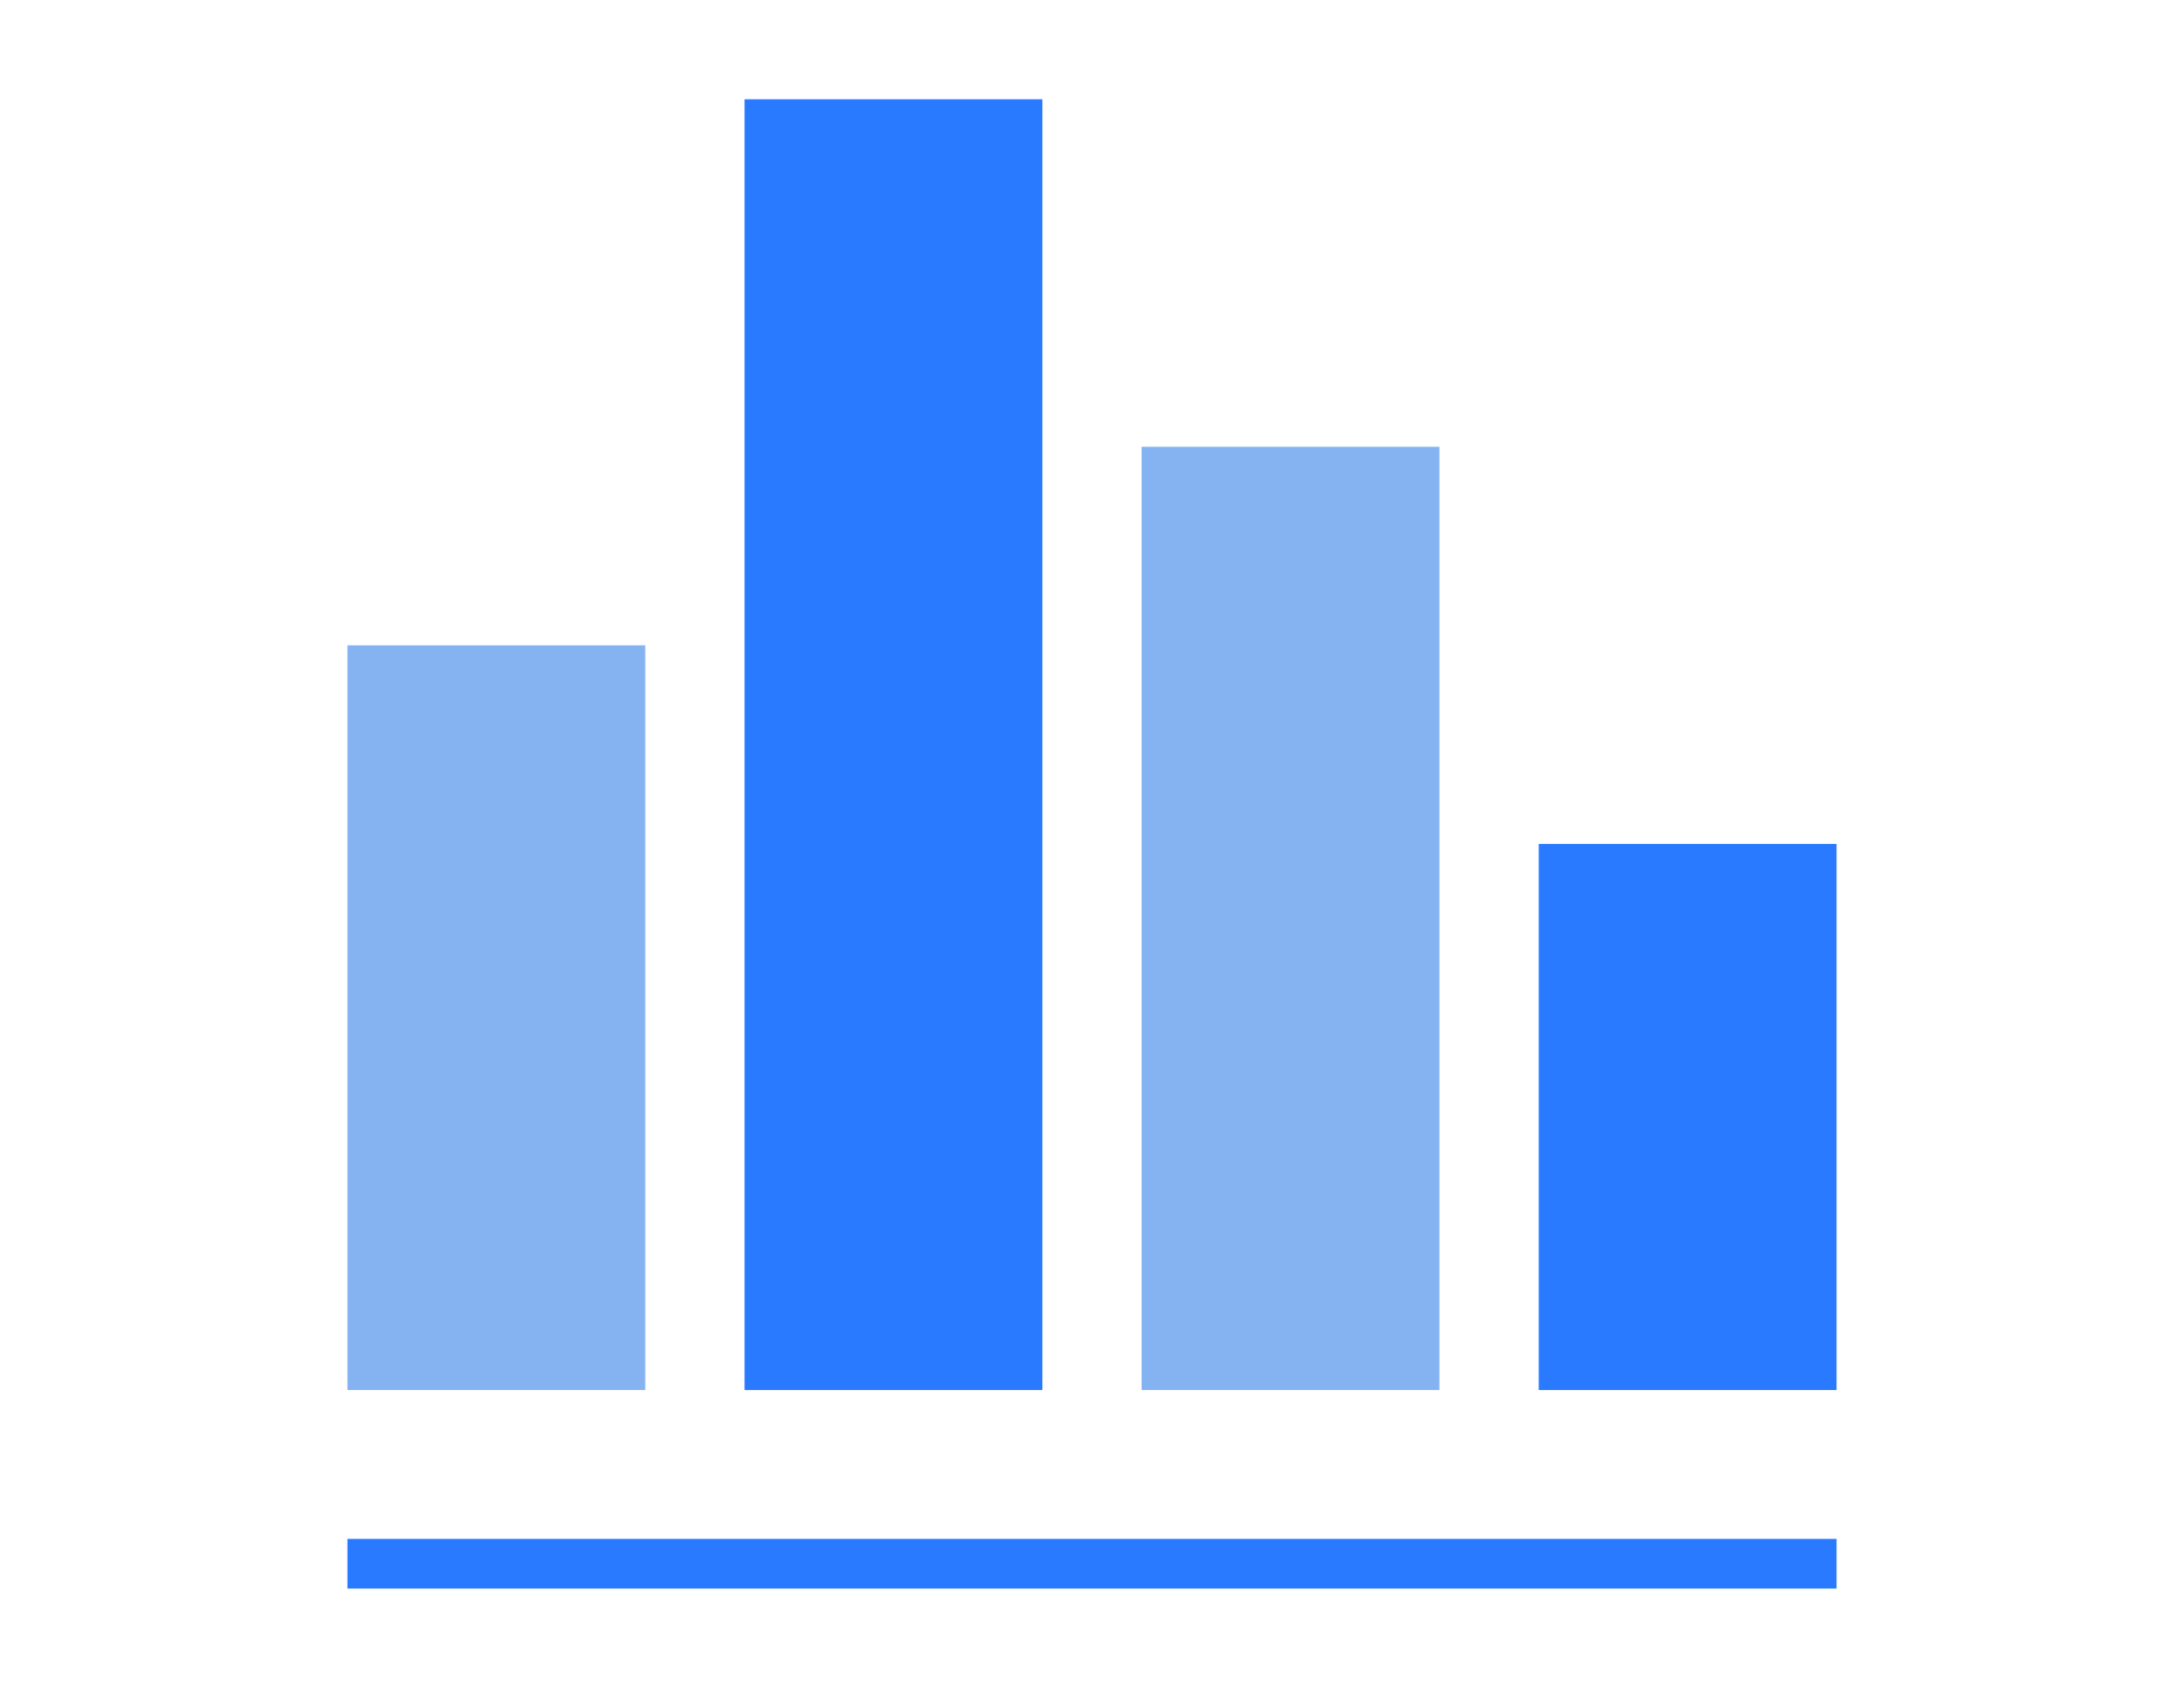
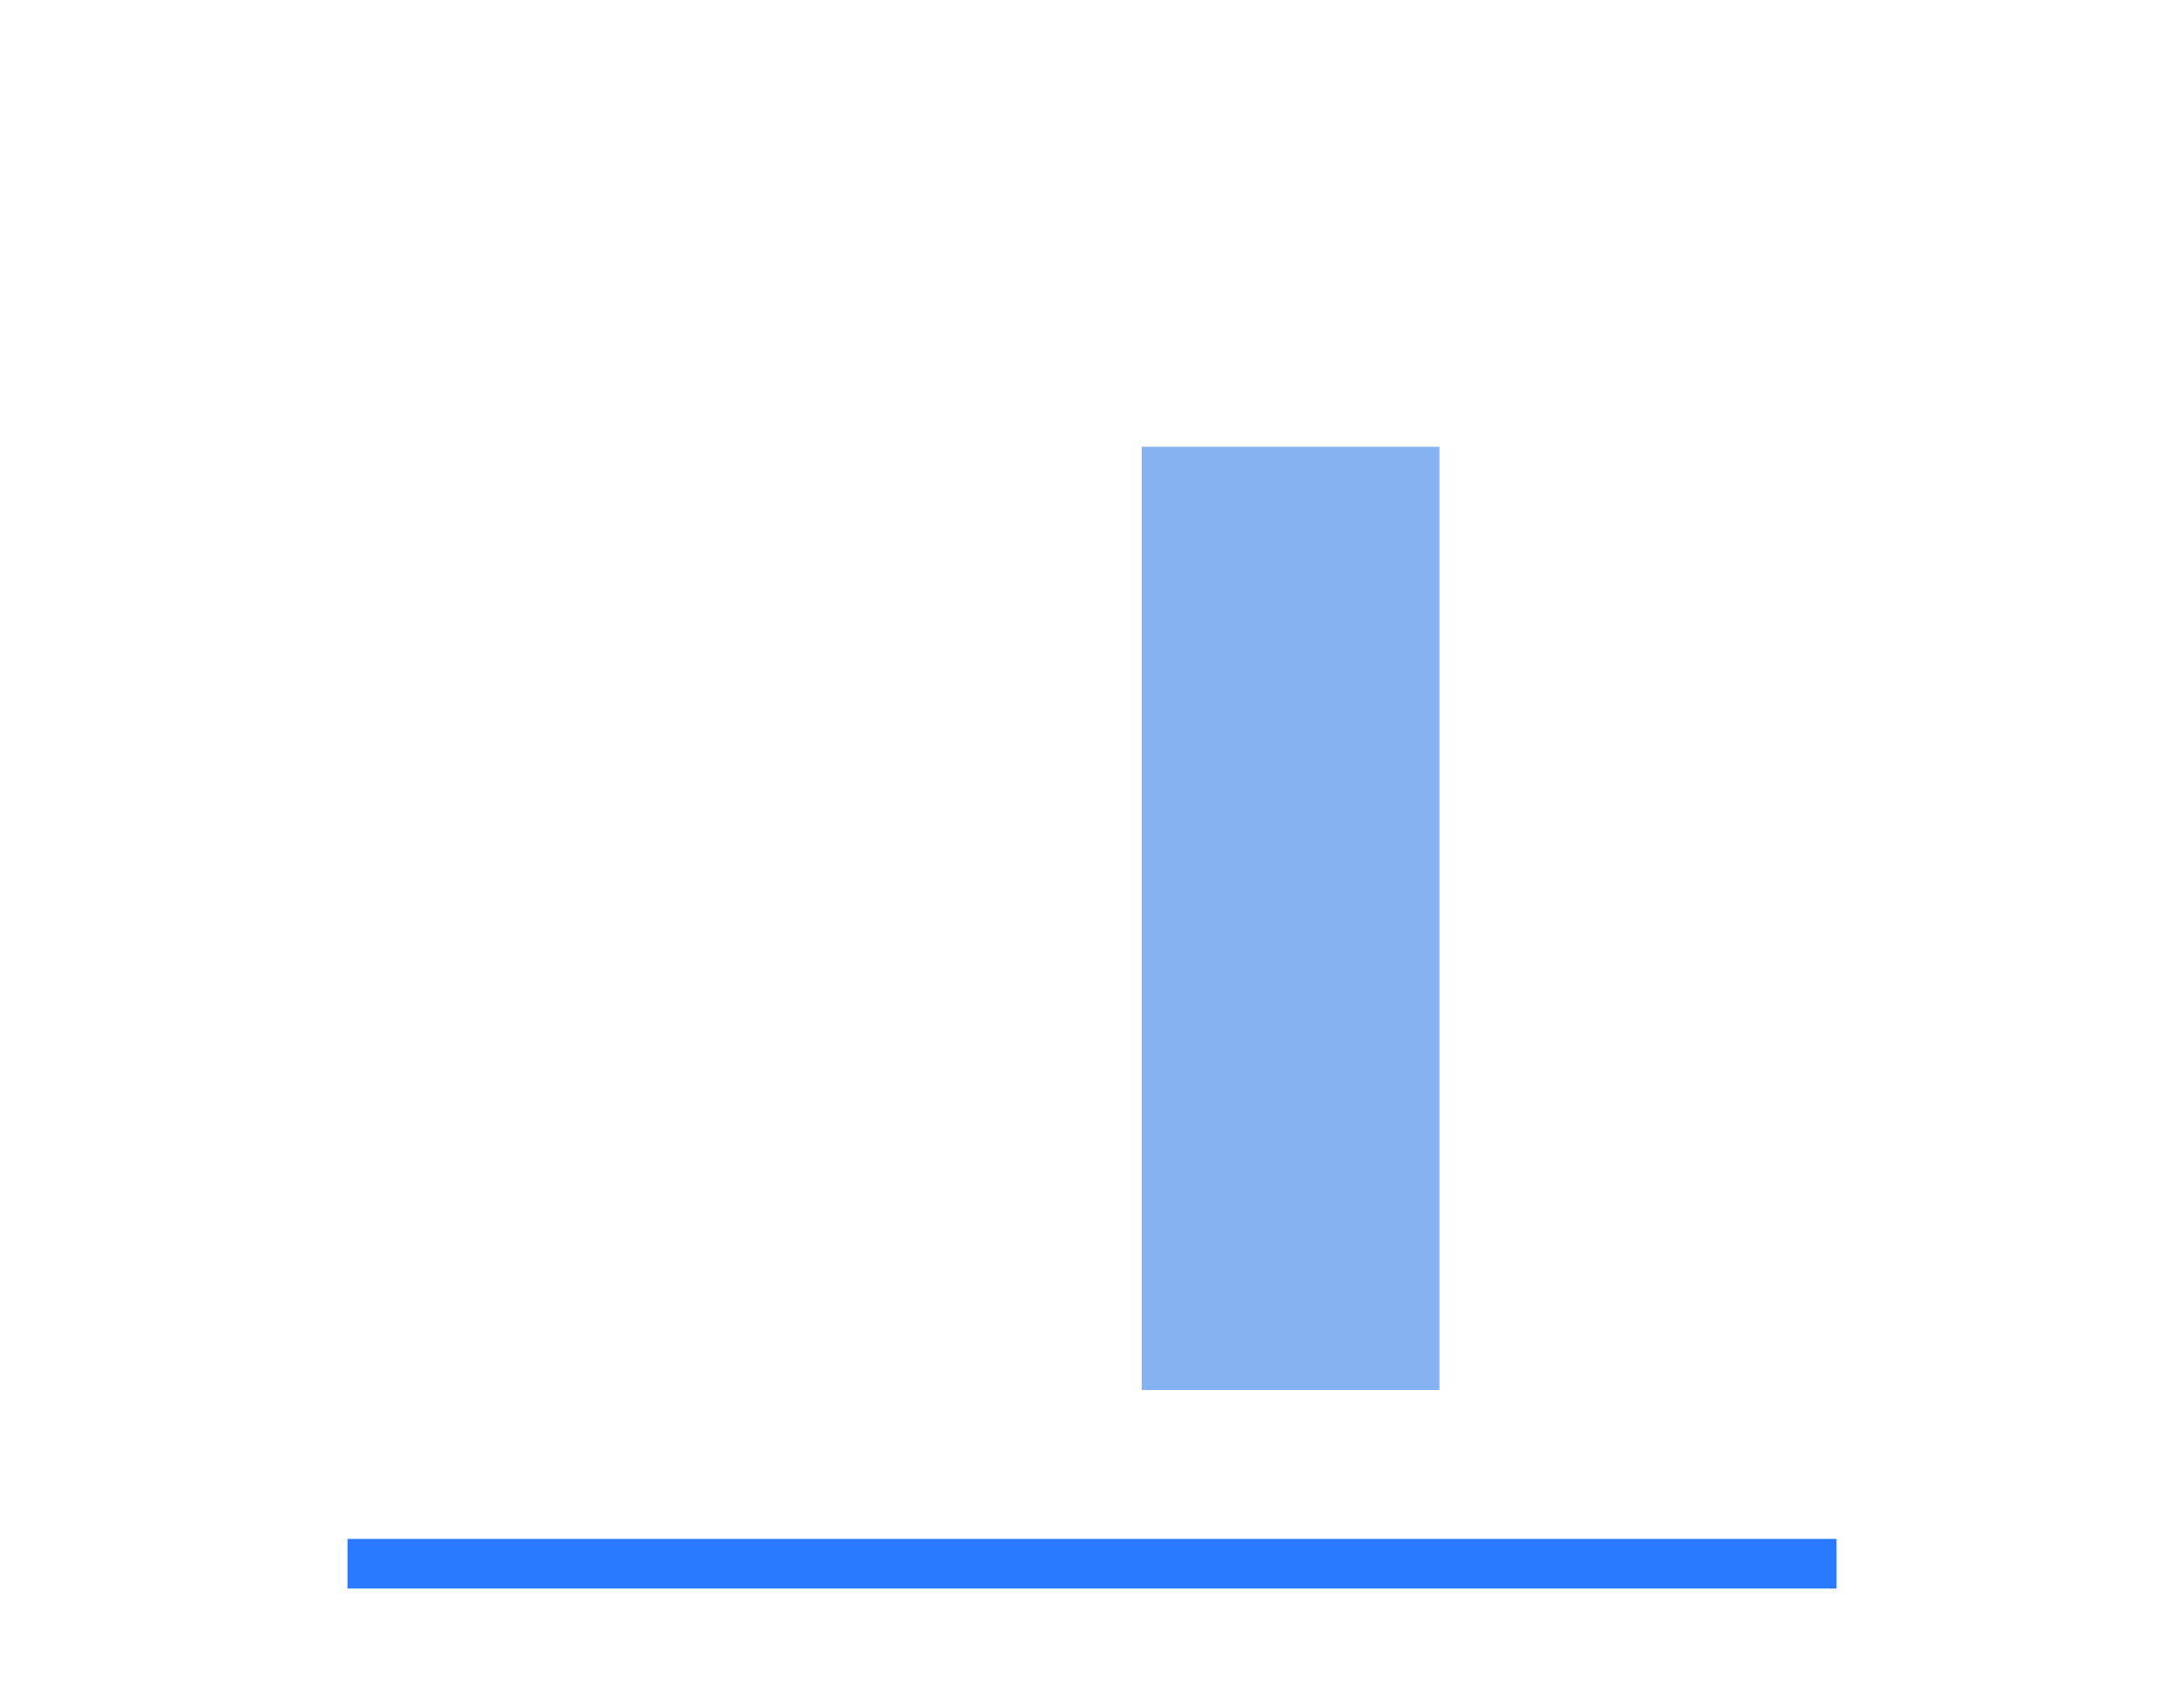
<svg xmlns="http://www.w3.org/2000/svg" width="44px" height="34px" viewBox="0 0 44 34" version="1.1">
  <title>44</title>
  <g id="44" stroke="none" stroke-width="1" fill="none" fill-rule="evenodd">
    <g fill-rule="nonzero" id="Group">
      <g transform="translate(7, 2)">
        <rect id="Rectangle-11" fill="#297AFF" x="0" y="29" width="30" height="1" />
-         <polygon id="Rectangle-path" fill="#85B3F2" points="0 11 6 11 6 26 0 26" />
-         <polygon id="Rectangle-path" fill="#297AFF" points="24 15 30 15 30 26 24 26" />
        <polygon id="Rectangle-path" fill="#85B3F2" points="16 7 22 7 22 26 16 26" />
-         <rect id="Rectangle-path" fill="#297AFF" x="8" y="0" width="6" height="26" />
      </g>
    </g>
  </g>
</svg>